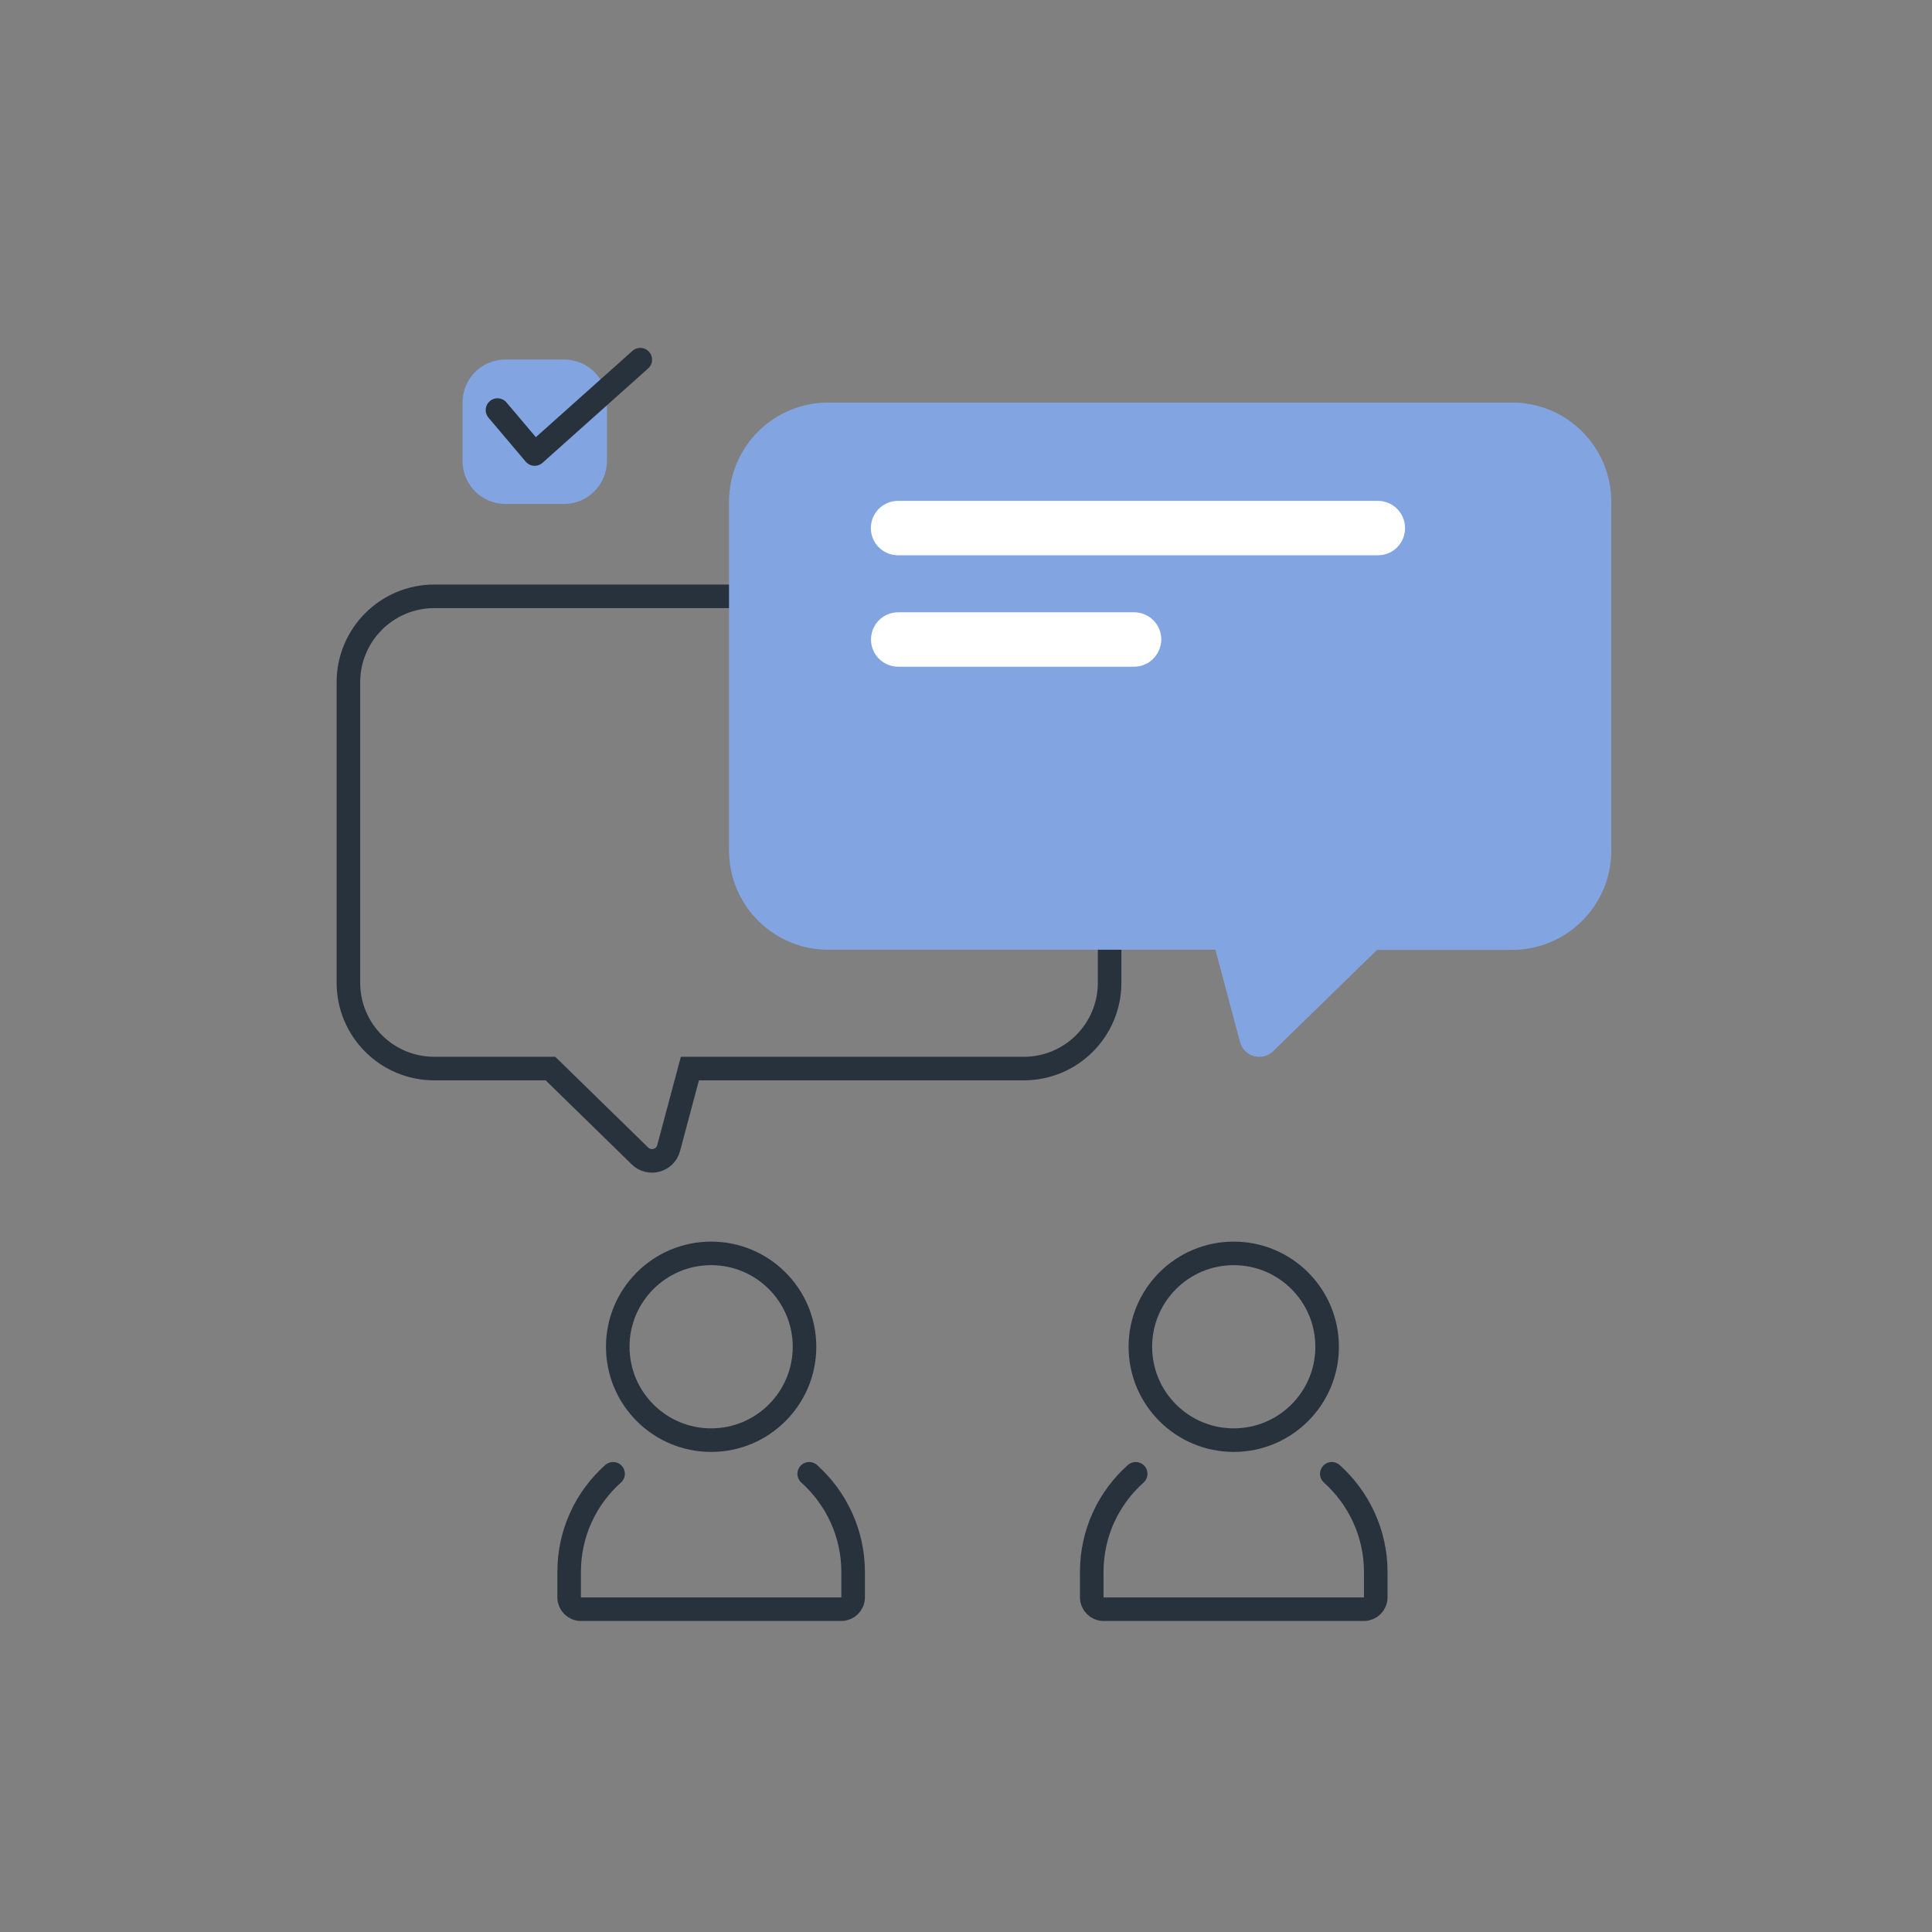
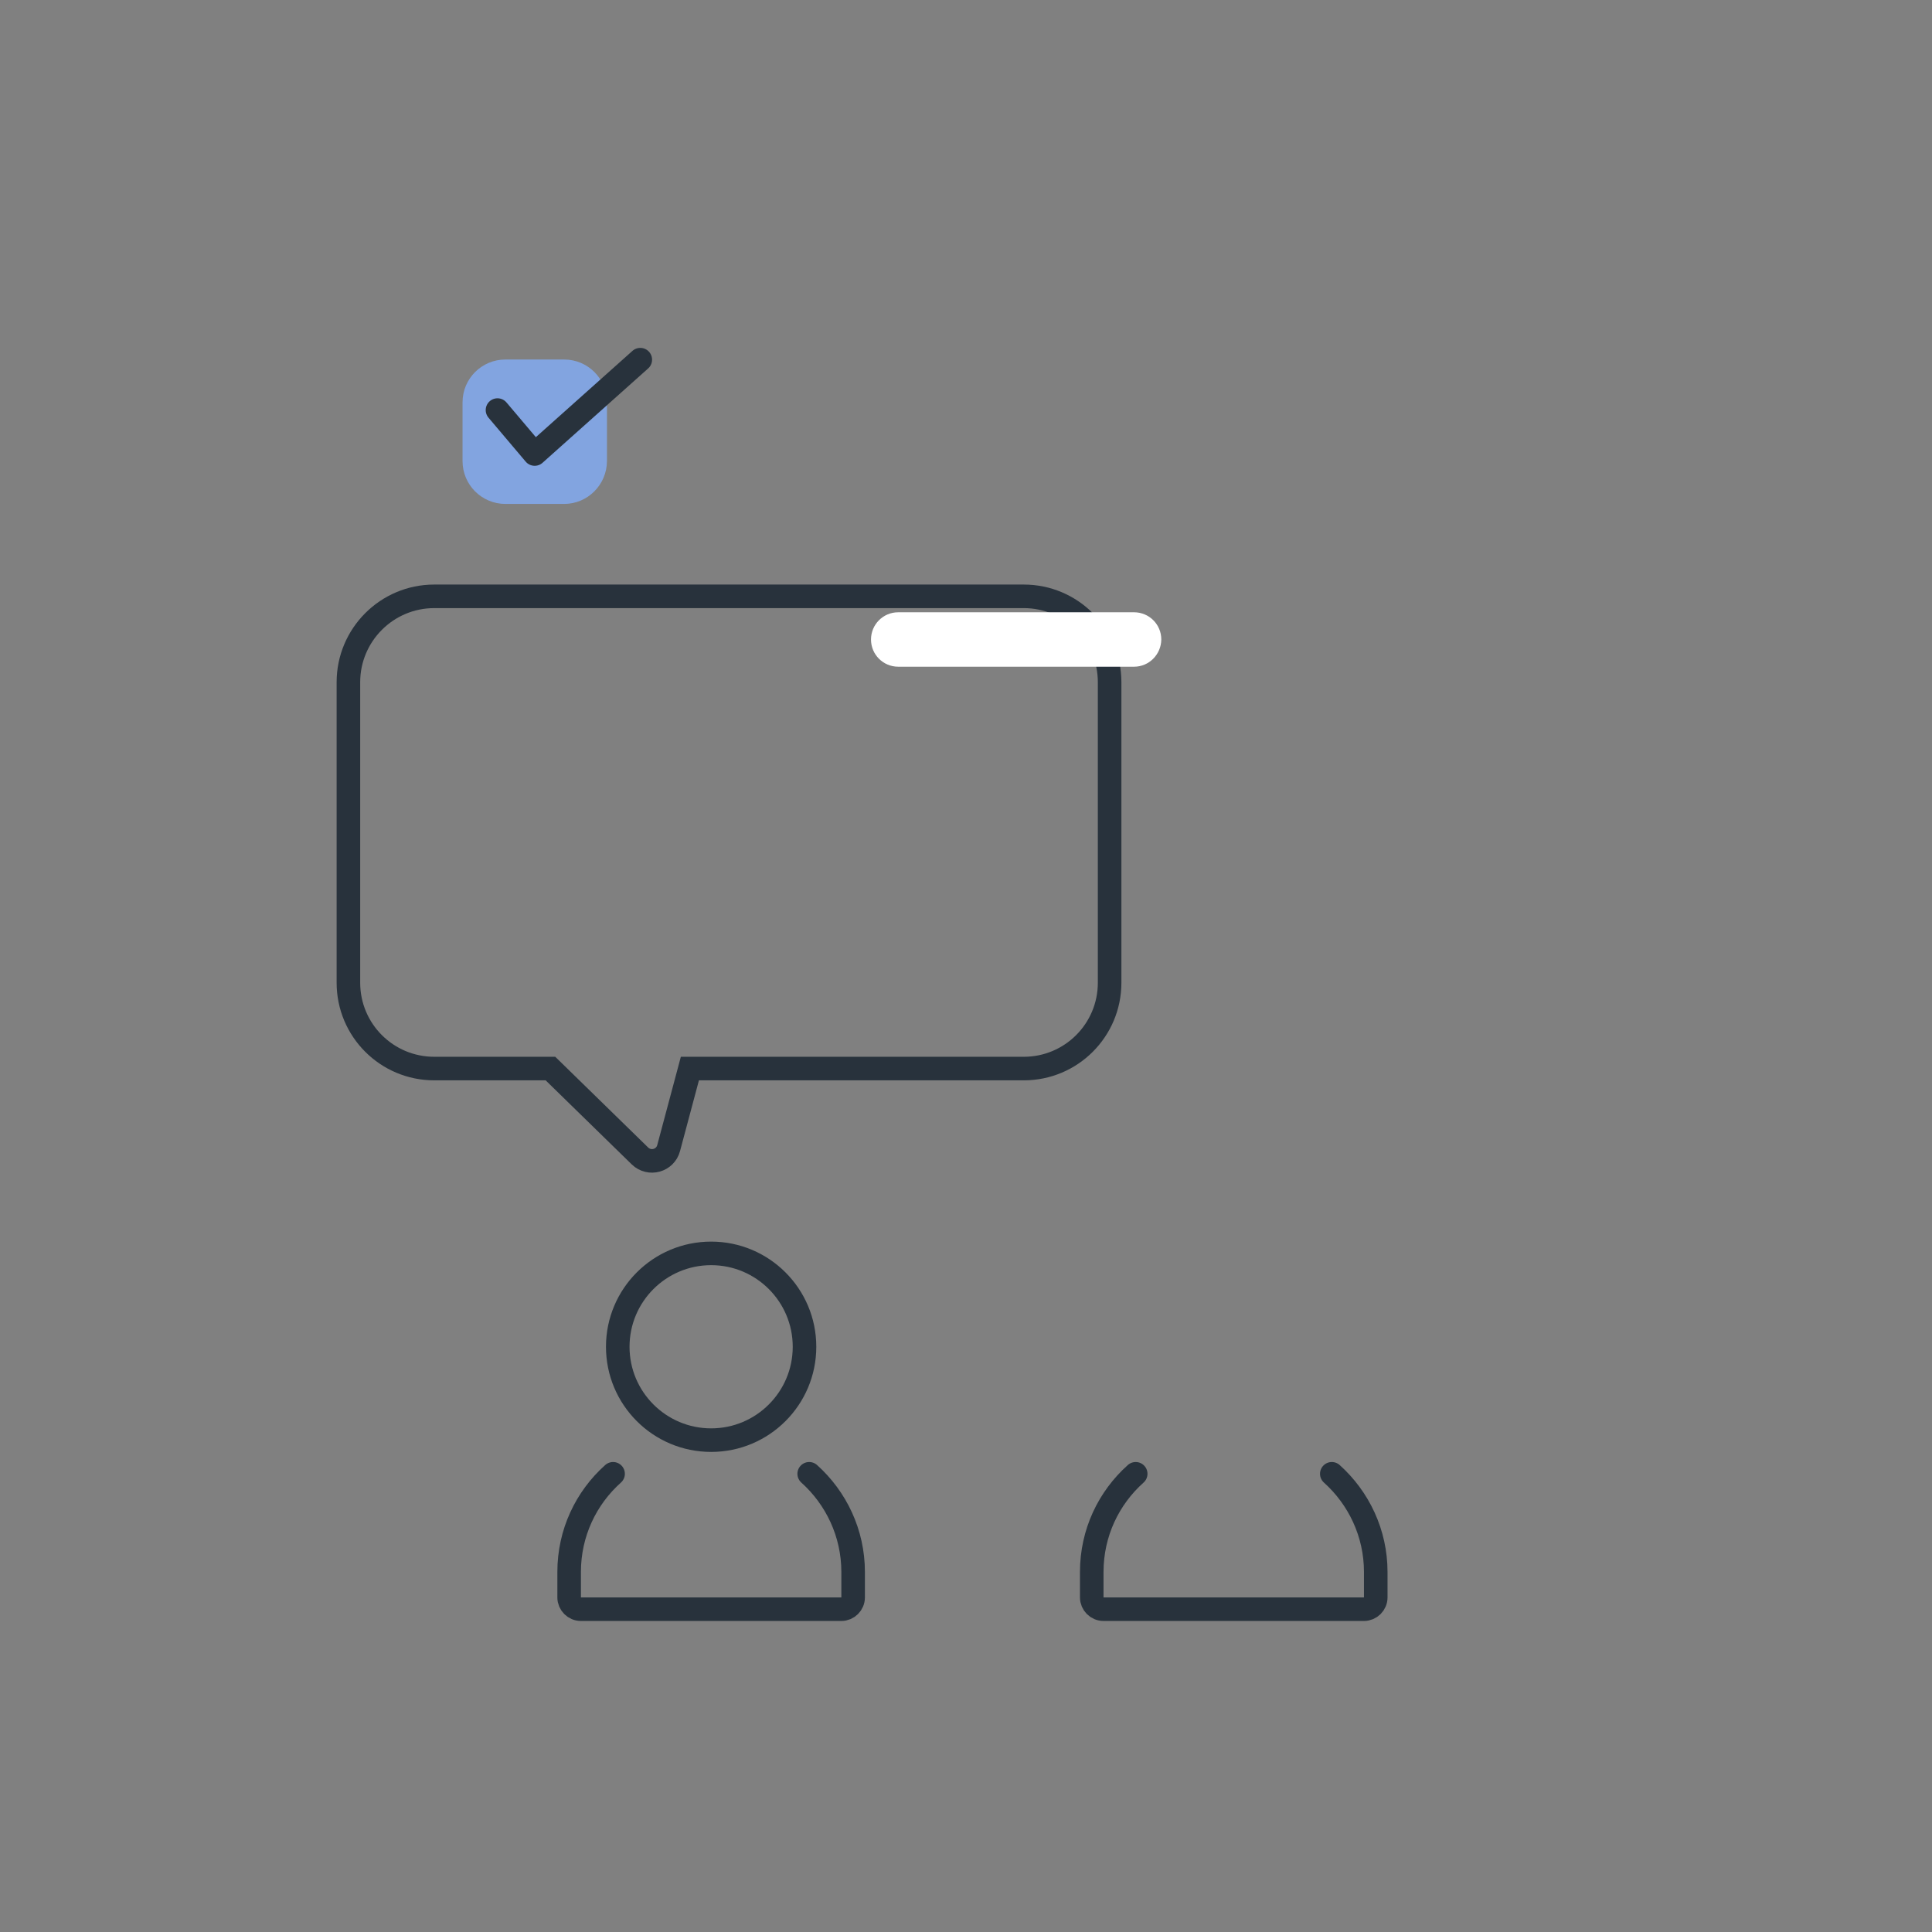
<svg xmlns="http://www.w3.org/2000/svg" width="164" height="164" viewBox="0 0 164 164" fill="none">
  <rect x="0" y="0" width="164" height="164" fill="#808080" stroke="none" />
  <path d="M36.859 50.621H86.906C90.924 50.621 94.191 53.874 94.191 57.906V83.421C94.191 87.439 90.938 90.706 86.906 90.706H58.562L56.758 97.457C56.471 98.537 55.131 98.906 54.325 98.127L46.726 90.706H36.859C32.841 90.706 29.575 87.453 29.575 83.421V57.906C29.575 53.888 32.841 50.621 36.859 50.621Z" stroke="#28323C" stroke-width="2" stroke-miterlimit="10" />
-   <path d="M128.344 34.167H70.315C65.655 34.167 61.883 37.939 61.883 42.599V72.187C61.883 76.848 65.655 80.62 70.315 80.62H103.17L105.261 88.451C105.589 89.708 107.147 90.132 108.076 89.23L116.891 80.633H128.344C133.004 80.633 136.776 76.861 136.776 72.201V42.599C136.776 37.939 133.004 34.167 128.344 34.167Z" fill="#82A4E0" />
-   <path d="M116.959 47.136H76.233C74.962 47.136 73.923 46.111 73.923 44.827C73.923 43.556 74.948 42.517 76.233 42.517H116.959C118.23 42.517 119.269 43.542 119.269 44.827C119.269 46.111 118.244 47.136 116.959 47.136Z" fill="white" />
  <path d="M96.268 56.594H76.246C74.975 56.594 73.936 55.569 73.936 54.284C73.936 53.013 74.962 51.974 76.246 51.974H96.268C97.539 51.974 98.578 52.999 98.578 54.284C98.564 55.555 97.539 56.594 96.268 56.594Z" fill="white" />
  <path d="M60.366 122.248C64.743 122.248 68.292 118.699 68.292 114.322C68.292 109.944 64.743 106.395 60.366 106.395C55.988 106.395 52.439 109.944 52.439 114.322C52.439 118.699 55.988 122.248 60.366 122.248Z" stroke="#28323C" stroke-width="2" stroke-miterlimit="10" />
  <path d="M68.689 125.105C70.971 127.155 72.419 130.134 72.419 133.441V135.601C72.419 136.147 71.969 136.598 71.422 136.598H60.365H49.309C48.763 136.598 48.312 136.147 48.312 135.601V133.441C48.312 130.12 49.746 127.155 52.042 125.105" stroke="#28323C" stroke-width="2" stroke-miterlimit="10" stroke-linecap="round" />
-   <path d="M104.728 122.248C109.106 122.248 112.655 118.699 112.655 114.322C112.655 109.944 109.106 106.395 104.728 106.395C100.35 106.395 96.801 109.944 96.801 114.322C96.801 118.699 100.35 122.248 104.728 122.248Z" stroke="#28323C" stroke-width="2" stroke-miterlimit="10" />
  <path d="M113.051 125.105C115.333 127.155 116.782 130.134 116.782 133.441V135.601C116.782 136.147 116.331 136.598 115.784 136.598H104.728H93.671C93.125 136.598 92.674 136.147 92.674 135.601V133.441C92.674 130.12 94.109 127.155 96.405 125.105" stroke="#28323C" stroke-width="2" stroke-miterlimit="10" stroke-linecap="round" />
  <path d="M47.888 42.777H42.9C40.891 42.777 39.264 41.15 39.264 39.141V34.153C39.264 32.144 40.891 30.518 42.9 30.518H47.888C49.897 30.518 51.523 32.144 51.523 34.153V39.141C51.51 41.15 49.883 42.777 47.888 42.777Z" fill="#82A4E0" />
  <path d="M42.23 34.809L45.387 38.54L54.352 30.531" stroke="#28323C" stroke-width="2" stroke-miterlimit="10" stroke-linecap="round" stroke-linejoin="round" />
</svg>